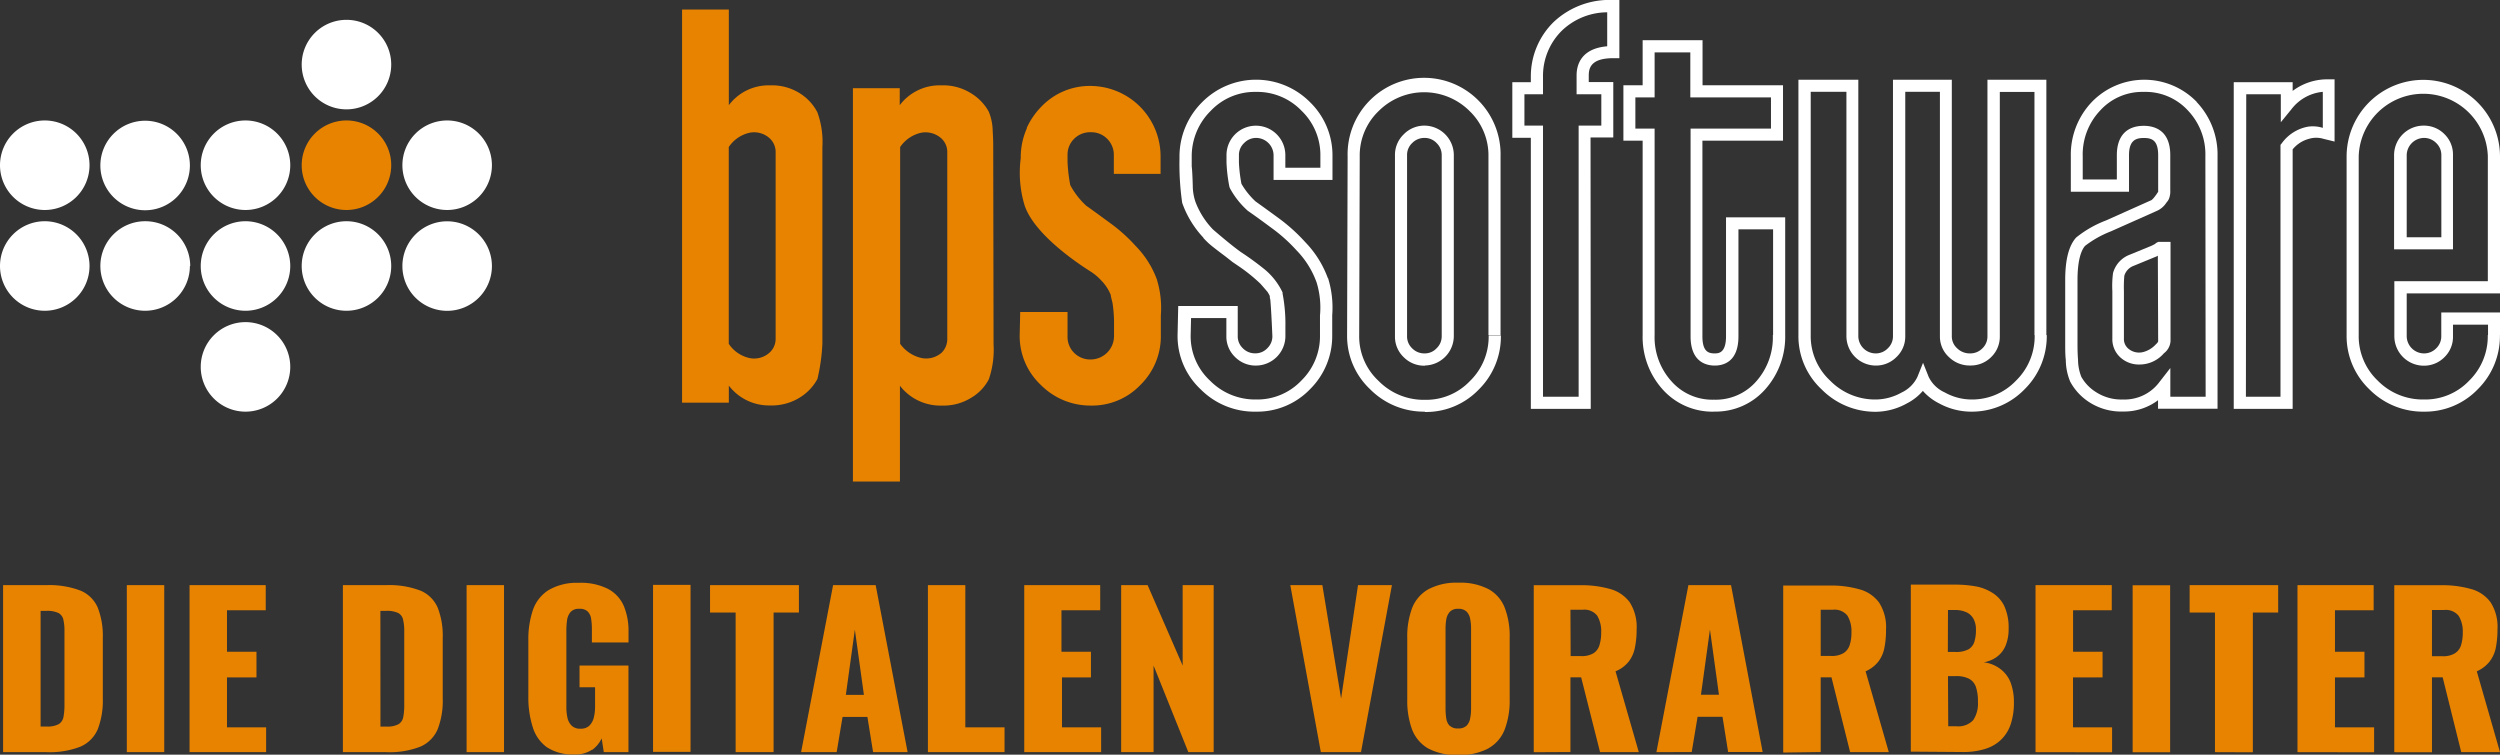
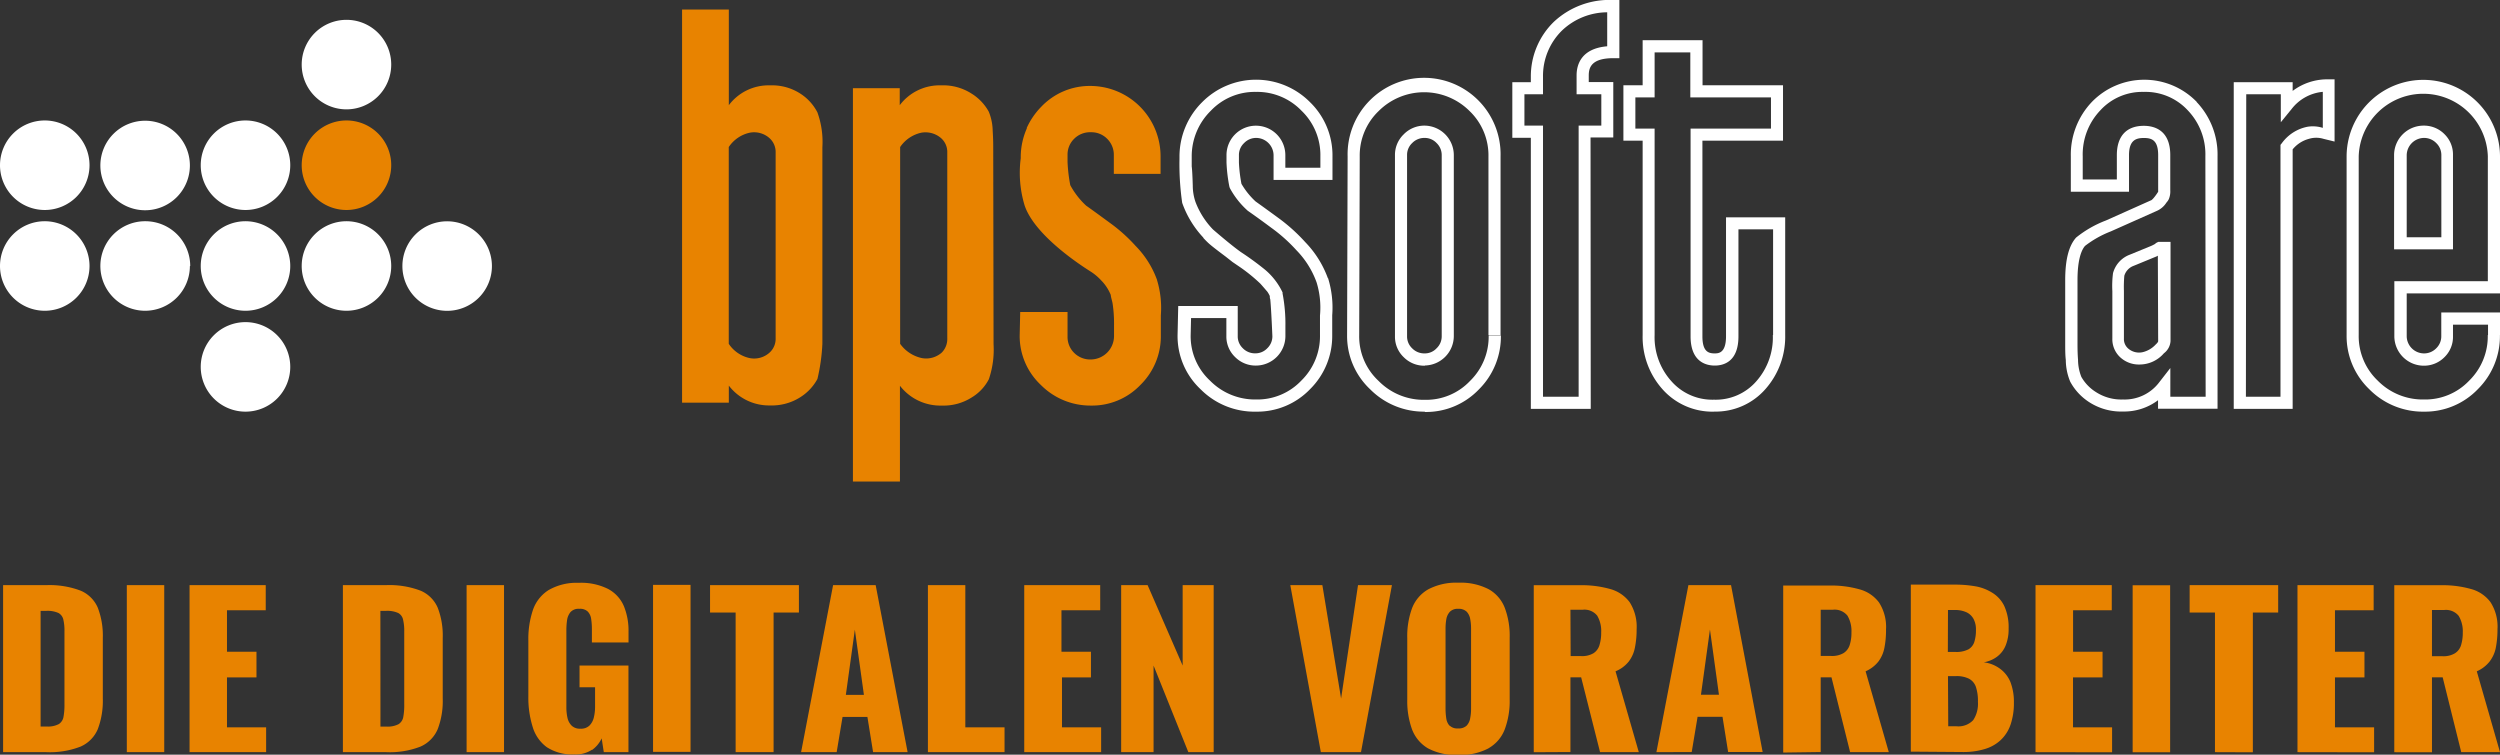
<svg xmlns="http://www.w3.org/2000/svg" viewBox="0 0 378.11 114.14">
  <rect x="0" y="0" width="378.11" height="114.14" fill="#333333" stroke="none" />
  <defs>
    <style>.cls-1{fill:#e88300;}.cls-2{fill:#fff;}</style>
  </defs>
  <g id="Ebene_2" data-name="Ebene 2">
    <g id="Ebene_1-2" data-name="Ebene 1">
      <path class="cls-1" d="M117.31,51.19V23.07a2.81,2.81,0,0,0-.92-2.17,3.5,3.5,0,0,0-3-.83,5.14,5.14,0,0,0-3.17,2.17V52a5.08,5.08,0,0,0,3.17,2.16,3.47,3.47,0,0,0,3-.83,2.79,2.79,0,0,0,.92-2.16m7.07.83a28.64,28.64,0,0,1-.75,5.32,7.47,7.47,0,0,1-2.58,2.75,8,8,0,0,1-4.58,1.25,7.65,7.65,0,0,1-6.24-3v2.58h-7.07V1.44h7.07V15.91a7.52,7.52,0,0,1,6.24-3,7.89,7.89,0,0,1,4.58,1.25A7.39,7.39,0,0,1,123.63,17a13.17,13.17,0,0,1,.75,5.28Z" />
      <path class="cls-1" d="M143.27,23.07a2.79,2.79,0,0,0-.93-2.17,3.6,3.6,0,0,0-3-.83,5.22,5.22,0,0,0-3.2,2.17V52a5.45,5.45,0,0,0,3.29,2.16,3.56,3.56,0,0,0,3-.83,2.91,2.91,0,0,0,.84-2.16Zm7,29a13.85,13.85,0,0,1-.71,5.28A6.91,6.91,0,0,1,147,60.09a7.94,7.94,0,0,1-4.57,1.25,7.7,7.7,0,0,1-6.32-3V72.83H129V13.34h7.08v2.57a7.55,7.55,0,0,1,6.27-3,7.94,7.94,0,0,1,4.6,1.25,7.44,7.44,0,0,1,2.6,2.74,8,8,0,0,1,.59,2.91c.05.78.08,1.58.08,2.41Z" />
      <path class="cls-2" d="M215.47,62.26a11.45,11.45,0,0,1-8.25-3.39,11.05,11.05,0,0,1-3.48-8.19l.08-27a11.57,11.57,0,1,1,23.13,0V50.68h-1.83v-27a9.29,9.29,0,0,0-2.85-6.88,9.73,9.73,0,0,0-13.76,0,9.3,9.3,0,0,0-2.86,6.88l-.08,27.06a9.18,9.18,0,0,0,2.93,6.87,9.56,9.56,0,0,0,7,2.86,9.14,9.14,0,0,0,6.83-2.85,9.35,9.35,0,0,0,2.82-6.89H227a11.26,11.26,0,0,1-3.34,8.18,11.06,11.06,0,0,1-8.14,3.4m0-7A4.37,4.37,0,0,1,212.28,54a4.26,4.26,0,0,1-1.3-3.1V23.45a4.3,4.3,0,0,1,1.3-3.11A4.37,4.37,0,0,1,215.47,19a4.47,4.47,0,0,1,4.41,4.42V50.87a4.47,4.47,0,0,1-4.41,4.41m0-34.42a2.56,2.56,0,0,0-1.89.78,2.45,2.45,0,0,0-.77,1.81V50.87a2.45,2.45,0,0,0,.77,1.81,2.55,2.55,0,0,0,1.89.77,2.41,2.41,0,0,0,1.8-.77,2.48,2.48,0,0,0,.78-1.81V23.45a2.5,2.5,0,0,0-.78-1.82,2.45,2.45,0,0,0-1.8-.77" />
      <path class="cls-2" d="M240.59,61.84h-9.06v-41h-2.8V12.43h2.8v-.84A11.5,11.5,0,0,1,235,3.31,12.32,12.32,0,0,1,244,0h.92V8.8H244c-3.29,0-3.71,1.4-3.71,2.61v1H244v8.38h-3.44ZM233.37,60h5.39V19h3.43V14.26h-3.74V11.41c0-1.55.63-4.07,4.63-4.41V1.86a10,10,0,0,0-6.83,2.75,9.62,9.62,0,0,0-2.88,7v2.65h-2.81V19h2.81Z" />
      <path class="cls-2" d="M259.23,62.26a10.1,10.1,0,0,1-7.79-3.39,11.85,11.85,0,0,1-3-8.2V21.28h-2.91V12.9h2.91V6.08h9.06V12.9h12.17v8.38H257.48V50.87c0,2.27.88,2.58,1.83,2.58.57,0,1.74,0,1.74-2.58v-18H270V50.69h-1.83v-16h-5.24V50.87c0,3.84-2.24,4.42-3.58,4.42s-3.66-.58-3.66-4.42V19.45h12.16V14.73H255.65V7.92h-5.4v6.81h-2.91v4.72h2.91V50.67a9.94,9.94,0,0,0,2.55,7,8.23,8.23,0,0,0,6.43,2.78,8.13,8.13,0,0,0,6.39-2.77,10,10,0,0,0,2.51-7H270a11.93,11.93,0,0,1-3,8.18,10,10,0,0,1-7.76,3.39" />
-       <path class="cls-2" d="M298.05,62.26A10.18,10.18,0,0,1,293.26,61a8.14,8.14,0,0,1-2.44-1.88A7.89,7.89,0,0,1,288.43,61a9.86,9.86,0,0,1-4.68,1.28,11.42,11.42,0,0,1-8.24-3.39A11,11,0,0,1,272,50.68V12.06h9.06V50.87a2.63,2.63,0,0,0,2.57,2.58,2.52,2.52,0,0,0,1.89-.77,2.46,2.46,0,0,0,.78-1.81V12.06h8.9V50.87a2.4,2.4,0,0,0,.8,1.8,2.7,2.7,0,0,0,1.94.78,2.55,2.55,0,0,0,1.89-.77,2.48,2.48,0,0,0,.76-1.81V12.06h8.91V50.68H307.7V13.9h-5.24v37a4.28,4.28,0,0,1-1.3,3.1A4.35,4.35,0,0,1,298,55.28,4.47,4.47,0,0,1,294.76,54a4.18,4.18,0,0,1-1.36-3.12v-37h-5.24v37a4.25,4.25,0,0,1-1.31,3.1,4.35,4.35,0,0,1-3.19,1.31,4.46,4.46,0,0,1-4.4-4.41v-37h-5.4V50.68a9.18,9.18,0,0,0,2.93,6.88,9.52,9.52,0,0,0,7,2.86,8.1,8.1,0,0,0,3.81-1.05A5,5,0,0,0,290,57l.85-2.13.85,2.13a4.94,4.94,0,0,0,2.45,2.36,8.32,8.32,0,0,0,3.93,1.06,9.14,9.14,0,0,0,6.83-2.85,9.35,9.35,0,0,0,2.82-6.89h1.83a11.26,11.26,0,0,1-3.34,8.18,11.08,11.08,0,0,1-8.14,3.4" />
      <path class="cls-2" d="M346.75,61.84h-8.91V12.43h8.91v1.32A8.7,8.7,0,0,1,352.17,12h.92v9.41L351.42,21a3.79,3.79,0,0,0-2.21,0,4.76,4.76,0,0,0-2.46,1.59ZM339.68,60h5.23V21.91l.21-.26A6.28,6.28,0,0,1,349,19.17a5,5,0,0,1,2.31.17V13.89a6.75,6.75,0,0,0-4.72,2.6l-1.63,2V14.26h-5.23Z" />
      <path class="cls-2" d="M366.63,62.26a11.39,11.39,0,0,1-8.29-3.39,11.13,11.13,0,0,1-3.43-8.19v-27a11.6,11.6,0,0,1,23.2,0V44.37H364v6.5a2.63,2.63,0,0,0,2.57,2.58,2.55,2.55,0,0,0,1.89-.77,2.5,2.5,0,0,0,.77-1.83V47.26h8.91v3.42h-1.84V49.1H371v1.75A4.28,4.28,0,0,1,369.73,54a4.35,4.35,0,0,1-3.19,1.31,4.47,4.47,0,0,1-4.41-4.41V42.53h14.14V23.64a9.77,9.77,0,0,0-19.53,0V50.68a9.27,9.27,0,0,0,2.88,6.89,9.54,9.54,0,0,0,7,2.85,9.14,9.14,0,0,0,6.83-2.85,9.38,9.38,0,0,0,2.81-6.89h1.84a11.3,11.3,0,0,1-3.34,8.18,11.06,11.06,0,0,1-8.14,3.4M371,37.71h-8.91V23.45A4.47,4.47,0,0,1,366.54,19a4.35,4.35,0,0,1,3.19,1.31A4.29,4.29,0,0,1,371,23.45ZM364,35.88h5.24V23.45a2.5,2.5,0,0,0-.78-1.82,2.57,2.57,0,0,0-1.89-.77A2.65,2.65,0,0,0,364,23.45Z" />
      <path class="cls-1" d="M59.17,25a6.77,6.77,0,1,1-6.77-6.78A6.76,6.76,0,0,1,59.17,25" />
      <path class="cls-2" d="M13.54,25a6.77,6.77,0,1,1-6.77-6.78A6.77,6.77,0,0,1,13.54,25" />
      <path class="cls-2" d="M28.72,25A6.77,6.77,0,1,1,22,18.26,6.77,6.77,0,0,1,28.72,25" />
      <path class="cls-2" d="M43.9,25a6.77,6.77,0,1,1-6.77-6.78A6.77,6.77,0,0,1,43.9,25" />
      <path class="cls-2" d="M59.17,9.8A6.77,6.77,0,1,1,52.4,3,6.76,6.76,0,0,1,59.17,9.8" />
-       <path class="cls-2" d="M74.4,25a6.77,6.77,0,1,1-6.77-6.78A6.77,6.77,0,0,1,74.4,25" />
      <path class="cls-2" d="M74.4,40.24a6.77,6.77,0,1,1-6.77-6.77,6.78,6.78,0,0,1,6.77,6.77" />
      <path class="cls-2" d="M13.54,40.24a6.77,6.77,0,1,1-6.77-6.78,6.78,6.78,0,0,1,6.77,6.78" />
      <path class="cls-2" d="M28.72,40.24A6.77,6.77,0,1,1,22,33.46a6.78,6.78,0,0,1,6.77,6.78" />
      <path class="cls-2" d="M43.9,40.24a6.77,6.77,0,1,1-6.77-6.78,6.78,6.78,0,0,1,6.77,6.78" />
      <path class="cls-2" d="M43.9,55.49a6.77,6.77,0,1,1-6.77-6.77,6.77,6.77,0,0,1,6.77,6.77" />
      <path class="cls-2" d="M59.17,40.24a6.77,6.77,0,1,1-6.77-6.78,6.77,6.77,0,0,1,6.77,6.78" />
      <path class="cls-1" d="M175,42.35a14.19,14.19,0,0,0-3.25-5.16,24.5,24.5,0,0,0-3.91-3.5q-2.49-1.83-3.57-2.59A11.86,11.86,0,0,1,161.87,28a24,24,0,0,1-.41-3.49V23.44a3.32,3.32,0,0,1,1-2.45A3.4,3.4,0,0,1,165,20a3.34,3.34,0,0,1,2.46,1,3.4,3.4,0,0,1,1,2.46v2.84h7.07V23.63A10.65,10.65,0,0,0,165,13a10.12,10.12,0,0,0-7.49,3.12,11.2,11.2,0,0,0-2.21,3.2v0a.39.39,0,0,0,0,.1,10.87,10.87,0,0,0-.92,4.26v.26a17,17,0,0,0,.59,7.14c1.46,4.33,7.87,8.66,10,10a8,8,0,0,1,1.55,1.3A6.72,6.72,0,0,1,168,44.62c0,.24.14.66.26,1.2a20.25,20.25,0,0,1,.23,3.47v1.58a3.55,3.55,0,0,1-3.5,3.5,3.44,3.44,0,0,1-2.53-1,3.36,3.36,0,0,1-1-2.47V47.19H154.3l-.08,3.5a10.15,10.15,0,0,0,3.2,7.53A10.55,10.55,0,0,0,165,61.34a10.1,10.1,0,0,0,7.49-3.13,10.3,10.3,0,0,0,3.08-7.53v-3a14.45,14.45,0,0,0-.58-5.33" />
      <path class="cls-2" d="M199.64,47.66v3a9.39,9.39,0,0,1-2.81,6.89A9.17,9.17,0,0,1,190,60.42a9.56,9.56,0,0,1-7-2.86,9.14,9.14,0,0,1-2.92-6.85l.06-2.6h5.34v2.75A4.29,4.29,0,0,0,186.8,54,4.36,4.36,0,0,0,190,55.29a4.47,4.47,0,0,0,4.41-4.42V49.33a24.17,24.17,0,0,0-.43-4.94l0-.16a10.17,10.17,0,0,0-2.64-3.43h0a43.89,43.89,0,0,0-3.67-2.68c-.9-.64-2.32-1.78-4.21-3.41a12.21,12.21,0,0,1-2.64-4.14,7.63,7.63,0,0,1-.42-2.48c-.06-2-.12-2.64-.16-2.91V23.66a9.64,9.64,0,0,1,2.89-6.91,9.16,9.16,0,0,1,6.84-2.85,9.29,9.29,0,0,1,6.88,2.85,9.29,9.29,0,0,1,2.85,6.88v1.74H194.4V23.46a4.45,4.45,0,0,0-8.9,0v1.09a23.8,23.8,0,0,0,.43,3.65l.07.23a12.5,12.5,0,0,0,2.6,3.34l.12.11c.75.52,2,1.41,3.57,2.58a24.14,24.14,0,0,1,3.78,3.38,13.48,13.48,0,0,1,3.06,4.88,13,13,0,0,1,.51,5m1.2-5.62a15.36,15.36,0,0,0-3.43-5.48,26.61,26.61,0,0,0-4-3.61c-1.54-1.13-2.75-2-3.52-2.55a11.59,11.59,0,0,1-2.13-2.66,22.54,22.54,0,0,1-.38-3.21V23.44a2.46,2.46,0,0,1,.78-1.8,2.52,2.52,0,0,1,1.88-.78,2.65,2.65,0,0,1,2.58,2.6v3.75h8.91V23.63a11.2,11.2,0,0,0-3.4-8.18,11.49,11.49,0,0,0-16.31,0,11.58,11.58,0,0,0-3.43,8.18l0,.38a40.7,40.7,0,0,0,.41,6.67A14.91,14.91,0,0,0,182,35.94l0,.05,0,0c.28.3.57.6.84.84.56.5,1.51,1.21,2.56,2,.39.31.74.58,1,.79l1,.68a25.12,25.12,0,0,1,3.23,2.61c.56.63.87,1,1.06,1.22a4.19,4.19,0,0,1,.36.64c0,.17,0,.33.07.49.15,1.48.32,5.6.32,5.6a2.49,2.49,0,0,1-.77,1.81,2.45,2.45,0,0,1-1.81.77,2.55,2.55,0,0,1-1.89-.77,2.47,2.47,0,0,1-.77-1.82V46.28h-9l-.1,4.41a11,11,0,0,0,3.48,8.18A11.46,11.46,0,0,0,190,62.26a11.06,11.06,0,0,0,8.14-3.4,11.29,11.29,0,0,0,3.35-8.18v-3a15.05,15.05,0,0,0-.64-5.65" />
      <path class="cls-2" d="M326.41,51.6c0,.08-.09.25-.37.5a3.91,3.91,0,0,1-2,1.17,2.5,2.5,0,0,1-2.2-.59,1.89,1.89,0,0,1-.61-1.49V44a19.6,19.6,0,0,1,.06-2.29,2.3,2.3,0,0,1,1.45-1.52l3.45-1.42.17-.1ZM326,36.86c-.26.15-.55.29-.55.29l-3.36,1.38a4.11,4.11,0,0,0-2.51,2.79,15.06,15.06,0,0,0-.1,2.71v7.16A3.72,3.72,0,0,0,320.63,54a4.13,4.13,0,0,0,2.92,1.13,4.86,4.86,0,0,0,3.73-1.7,2.49,2.49,0,0,0,1-1.85v-15h-1.84a4,4,0,0,0-.44.23" />
      <path class="cls-2" d="M333.59,60h-5.34V55.66l-1.65,2.12a6.54,6.54,0,0,1-5.5,2.64,7.06,7.06,0,0,1-4.05-1.09A6.5,6.5,0,0,1,314.79,57a7.18,7.18,0,0,1-.5-2.59c-.06-.75-.08-1.53-.08-2.35V42.37c0-3.22.64-4.61,1.14-5.18A15.55,15.55,0,0,1,319.24,35l6.89-3.07a3.28,3.28,0,0,0,1.53-1.29,2.21,2.21,0,0,0,.36-.52,3.06,3.06,0,0,0,.22-1.36V23.46c0-3.85-2.5-4.43-4-4.43-2.63,0-4.08,1.57-4.08,4.43v3.68H315v-3.5a9.66,9.66,0,0,1,2.66-6.95,8.61,8.61,0,0,1,6.57-2.79,8.71,8.71,0,0,1,6.66,2.79,9.62,9.62,0,0,1,2.66,6.94Zm-1.33-44.57a11.05,11.05,0,0,0-15.89,0,11.56,11.56,0,0,0-3.17,8.21V29H322V23.46c0-2.28,1.08-2.59,2.25-2.59s2.16.31,2.16,2.59V29c-.68,1.07-1,1.25-1,1.26l-6.91,3.09A16.5,16.5,0,0,0,314,35.93c-1.11,1.24-1.65,3.35-1.65,6.44V52c0,.86,0,1.69.09,2.45a8.67,8.67,0,0,0,.67,3.28,8.46,8.46,0,0,0,2.88,3.1,8.89,8.89,0,0,0,5.09,1.41,8.53,8.53,0,0,0,5.31-1.71v1.29h9V23.63a11.53,11.53,0,0,0-3.16-8.2" />
      <path class="cls-1" d="M7,113.76a12.87,12.87,0,0,0,5.18-.84,5,5,0,0,0,2.61-2.64,12.09,12.09,0,0,0,.76-4.63V96.48a11.8,11.8,0,0,0-.76-4.57,4.9,4.9,0,0,0-2.63-2.59A13.24,13.24,0,0,0,7,88.5H.47v25.26ZM6.14,92.39H7a4,4,0,0,1,1.84.32,1.51,1.51,0,0,1,.74,1,7.36,7.36,0,0,1,.17,1.8v11a9.94,9.94,0,0,1-.14,1.88,1.62,1.62,0,0,1-.71,1.12,3.52,3.52,0,0,1-1.87.37H6.14Zm18.7-3.89H19.18v25.26h5.66Zm15.41,25.26V110H34.33v-7.55h4.46V98.57H34.33V92.3h5.86V88.5H28.67v25.26Zm18.17,0a12.82,12.82,0,0,0,5.17-.84,5,5,0,0,0,2.61-2.64,11.91,11.91,0,0,0,.76-4.63V96.48a11.62,11.62,0,0,0-.76-4.57,4.9,4.9,0,0,0-2.63-2.59,13.24,13.24,0,0,0-5.22-.82H51.86v25.26Zm-.89-21.37h.85a4,4,0,0,1,1.84.32,1.48,1.48,0,0,1,.74,1,7.29,7.29,0,0,1,.18,1.8v11A9.85,9.85,0,0,1,61,108.4a1.62,1.62,0,0,1-.71,1.12,3.51,3.51,0,0,1-1.86.37h-.89Zm18.7-3.89H70.57v25.26h5.66Zm13.31,24.93A4.44,4.44,0,0,0,91,111.67l.32,2.09h3.73v-13.1h-7.4v3.28H90v3a6.79,6.79,0,0,1-.19,1.59,2.59,2.59,0,0,1-.67,1.22,1.85,1.85,0,0,1-1.36.46,1.78,1.78,0,0,1-1.31-.45,2.38,2.38,0,0,1-.64-1.18,7.22,7.22,0,0,1-.17-1.58V95.26a10.34,10.34,0,0,1,.11-1.49,2.44,2.44,0,0,1,.52-1.2,1.64,1.64,0,0,1,1.33-.49,1.68,1.68,0,0,1,1.28.42,2,2,0,0,1,.51,1.11,10,10,0,0,1,.11,1.5v2.06h5.54V95.55a9.8,9.8,0,0,0-.7-3.87A5.3,5.3,0,0,0,92,89.09a9.08,9.08,0,0,0-4.48-.94A8.46,8.46,0,0,0,83,89.23a5.76,5.76,0,0,0-2.39,3,13.79,13.79,0,0,0-.7,4.65v8.48a14.74,14.74,0,0,0,.65,4.57A5.86,5.86,0,0,0,82.69,113a7.1,7.1,0,0,0,4.2,1.1,4.45,4.45,0,0,0,2.65-.71m14.9-24.93H98.77v25.26h5.67ZM117,113.76V92.64h3.83V88.5H107.39v4.14h3.87v21.12Zm9.54,0,.89-5.33h3.76l.86,5.33h5.22L132.44,88.5H126l-4.84,25.26Zm2.75-18.53,1.37,9.86h-2.73Zm22.64,18.53V110H146V88.5h-5.66v25.26Zm14.61,0V110h-5.92v-7.55H165V98.57h-4.46V92.3h5.86V88.5H154.91v25.26Zm7.93,0v-13.1l5.26,13.1h3.83V88.5h-4.69v12.16L173.57,88.5h-4v25.26Zm31.37,0,4.68-25.26h-5.13l-2.56,17.15L200,88.5h-4.85l4.62,25.26Zm19.34-.62a5.56,5.56,0,0,0,2.42-2.87,12.22,12.22,0,0,0,.73-4.46V96.42a12,12,0,0,0-.73-4.46,5.51,5.51,0,0,0-2.42-2.83,9.22,9.22,0,0,0-4.6-1,9.08,9.08,0,0,0-4.56,1A5.58,5.58,0,0,0,213.56,92a12.26,12.26,0,0,0-.72,4.46v9.39a12.45,12.45,0,0,0,.72,4.46,5.63,5.63,0,0,0,2.41,2.87,9,9,0,0,0,4.56,1,9.1,9.1,0,0,0,4.6-1m-5.88-3.4a2.07,2.07,0,0,1-.51-1.13,9.13,9.13,0,0,1-.11-1.4V95.05a8,8,0,0,1,.12-1.42,2.23,2.23,0,0,1,.54-1.11,1.64,1.64,0,0,1,1.24-.44,1.73,1.73,0,0,1,1.3.44,2.14,2.14,0,0,1,.53,1.11,7.14,7.14,0,0,1,.13,1.42v12.16a7.15,7.15,0,0,1-.13,1.4,2.17,2.17,0,0,1-.53,1.13,1.73,1.73,0,0,1-1.3.43,1.65,1.65,0,0,1-1.28-.43m18.27,4V102.44h1.62L242,113.76h5.86l-3.52-12.23a4.94,4.94,0,0,0,2-1.48,5,5,0,0,0,.93-2.1,13.62,13.62,0,0,0,.26-2.78,6.9,6.9,0,0,0-1.06-4.1,5.45,5.45,0,0,0-3-2,15.81,15.81,0,0,0-4.5-.56h-7v25.26Zm0-21.52h1.84a2.47,2.47,0,0,1,2.21.9,4.57,4.57,0,0,1,.6,2.53,6.32,6.32,0,0,1-.26,1.92A2.2,2.2,0,0,1,241,98.8a3.38,3.38,0,0,1-1.87.43h-1.58Zm18.34,21.52.89-5.33h3.77l.85,5.33h5.22L261.81,88.5h-6.45l-4.84,25.26Zm2.76-18.53,1.36,9.86h-2.72Zm16.75,18.53V102.44H277l2.82,11.32h5.85l-3.51-12.23a5,5,0,0,0,1.94-1.48A5,5,0,0,0,285,98a13.66,13.66,0,0,0,.25-2.78,6.83,6.83,0,0,0-1.06-4.1,5.41,5.41,0,0,0-3-2,15.69,15.69,0,0,0-4.49-.56H269.7v25.26Zm0-21.52h1.83a2.48,2.48,0,0,1,2.22.9,4.57,4.57,0,0,1,.6,2.53,6,6,0,0,1-.27,1.92,2.23,2.23,0,0,1-.93,1.21,3.43,3.43,0,0,1-1.87.43h-1.58Zm21.46,21.52a11.1,11.1,0,0,0,3.31-.44,6,6,0,0,0,2.42-1.34,5.74,5.74,0,0,0,1.51-2.32,10,10,0,0,0,.52-3.38,8.32,8.32,0,0,0-.52-3.09,4.71,4.71,0,0,0-1.54-2,5.16,5.16,0,0,0-2.5-1,4.67,4.67,0,0,0,2-.84,4,4,0,0,0,1.3-1.67,6.46,6.46,0,0,0,.46-2.57,7.72,7.72,0,0,0-.65-3.42,4.75,4.75,0,0,0-1.79-2,7.08,7.08,0,0,0-2.61-1,18.26,18.26,0,0,0-3.12-.25H289v25.26Zm-2.21-11.48h1.17a4.16,4.16,0,0,1,2,.39,2.21,2.21,0,0,1,1.05,1.23,6.77,6.77,0,0,1,.31,2.28,4.47,4.47,0,0,1-.71,2.75,3.06,3.06,0,0,1-2.58.93h-1.2Zm0-10h1a4.11,4.11,0,0,1,1.79.34,2.35,2.35,0,0,1,1.07,1,3.34,3.34,0,0,1,.37,1.66,6,6,0,0,1-.24,1.81,2,2,0,0,1-.9,1.14,3.94,3.94,0,0,1-2,.39h-1.11Zm24.82,21.52V110h-5.91v-7.55H318V98.57h-4.46V92.3h5.85V88.5H307.86v25.26Zm8.78-25.26h-5.67v25.26h5.67Zm12.51,25.26V92.64h3.83V88.5H331.17v4.14H335v21.12Zm18.34,0V110h-5.92v-7.55h4.46V98.57h-4.46V92.3H359V88.5H347.48v25.26Zm8.75,0V102.44h1.62l2.81,11.32h5.86l-3.51-12.23a5,5,0,0,0,1.94-1.48,5,5,0,0,0,.94-2.1,14.42,14.42,0,0,0,.25-2.78,6.83,6.83,0,0,0-1.06-4.1,5.41,5.41,0,0,0-3-2,15.78,15.78,0,0,0-4.49-.56h-7.06v25.26Zm0-21.52h1.84a2.47,2.47,0,0,1,2.21.9,4.57,4.57,0,0,1,.61,2.53,6.3,6.3,0,0,1-.27,1.92,2.2,2.2,0,0,1-.94,1.21,3.37,3.37,0,0,1-1.86.43h-1.59Z" />
    </g>
  </g>
</svg>